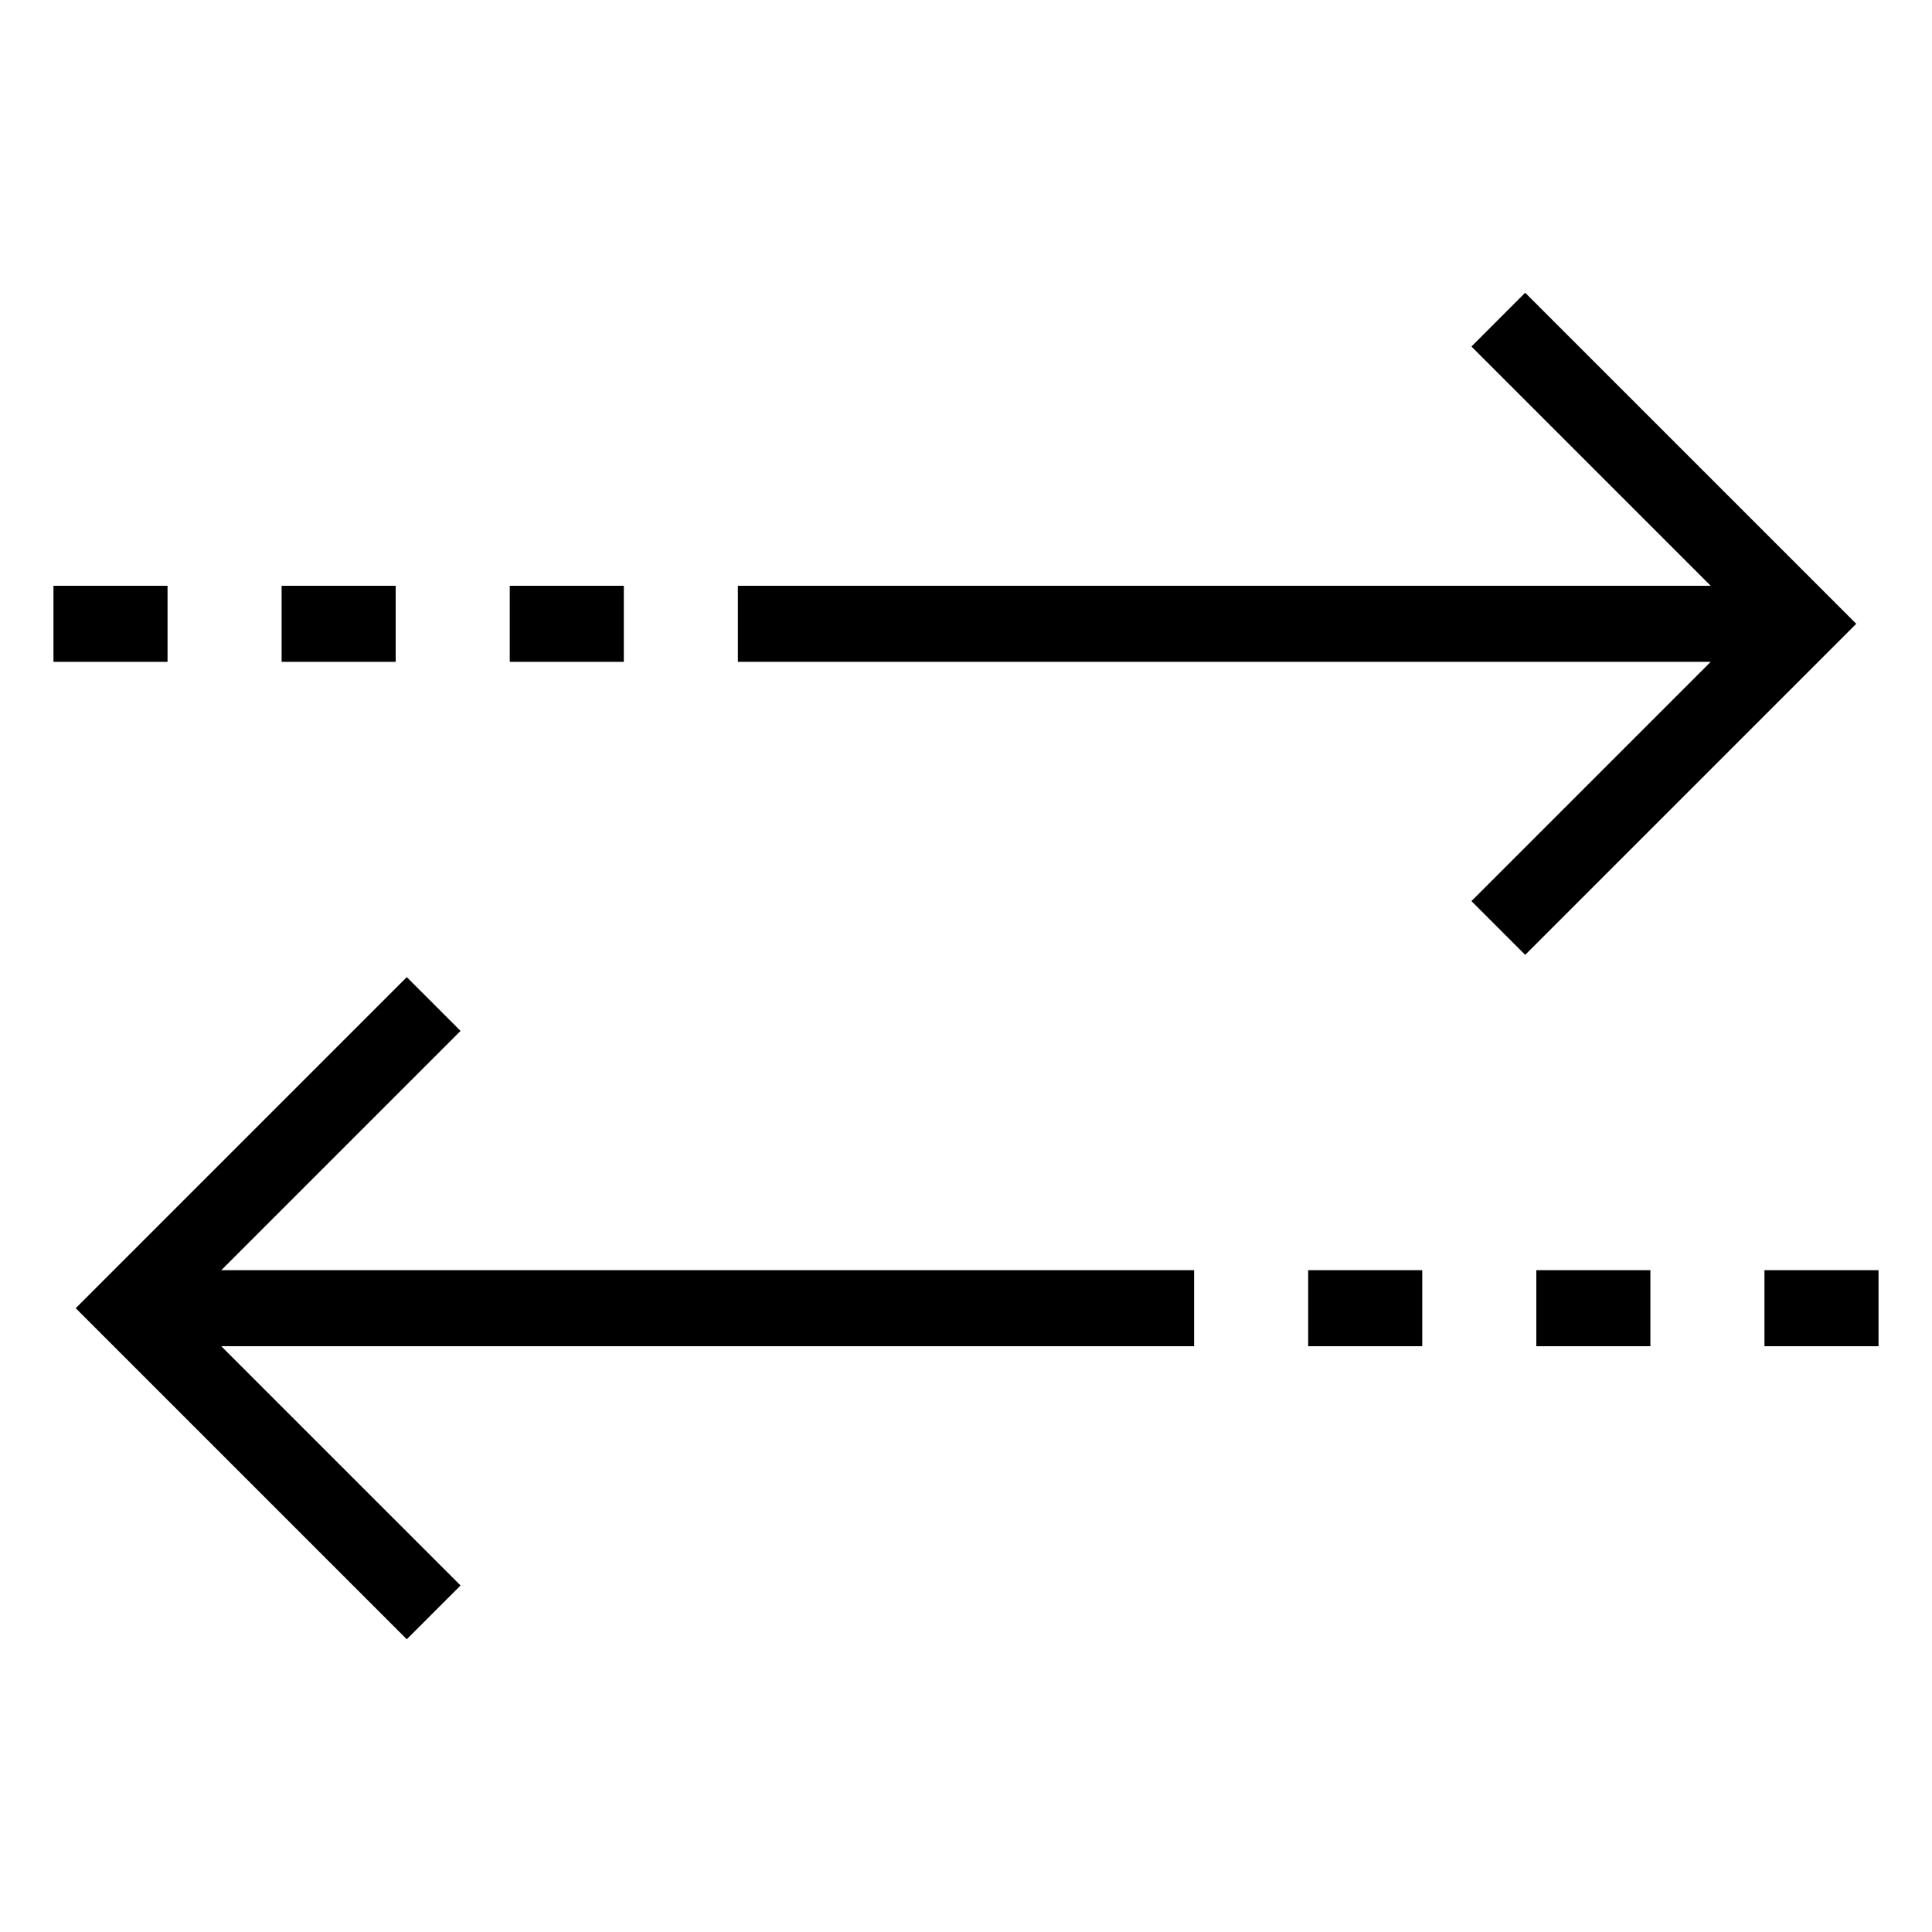
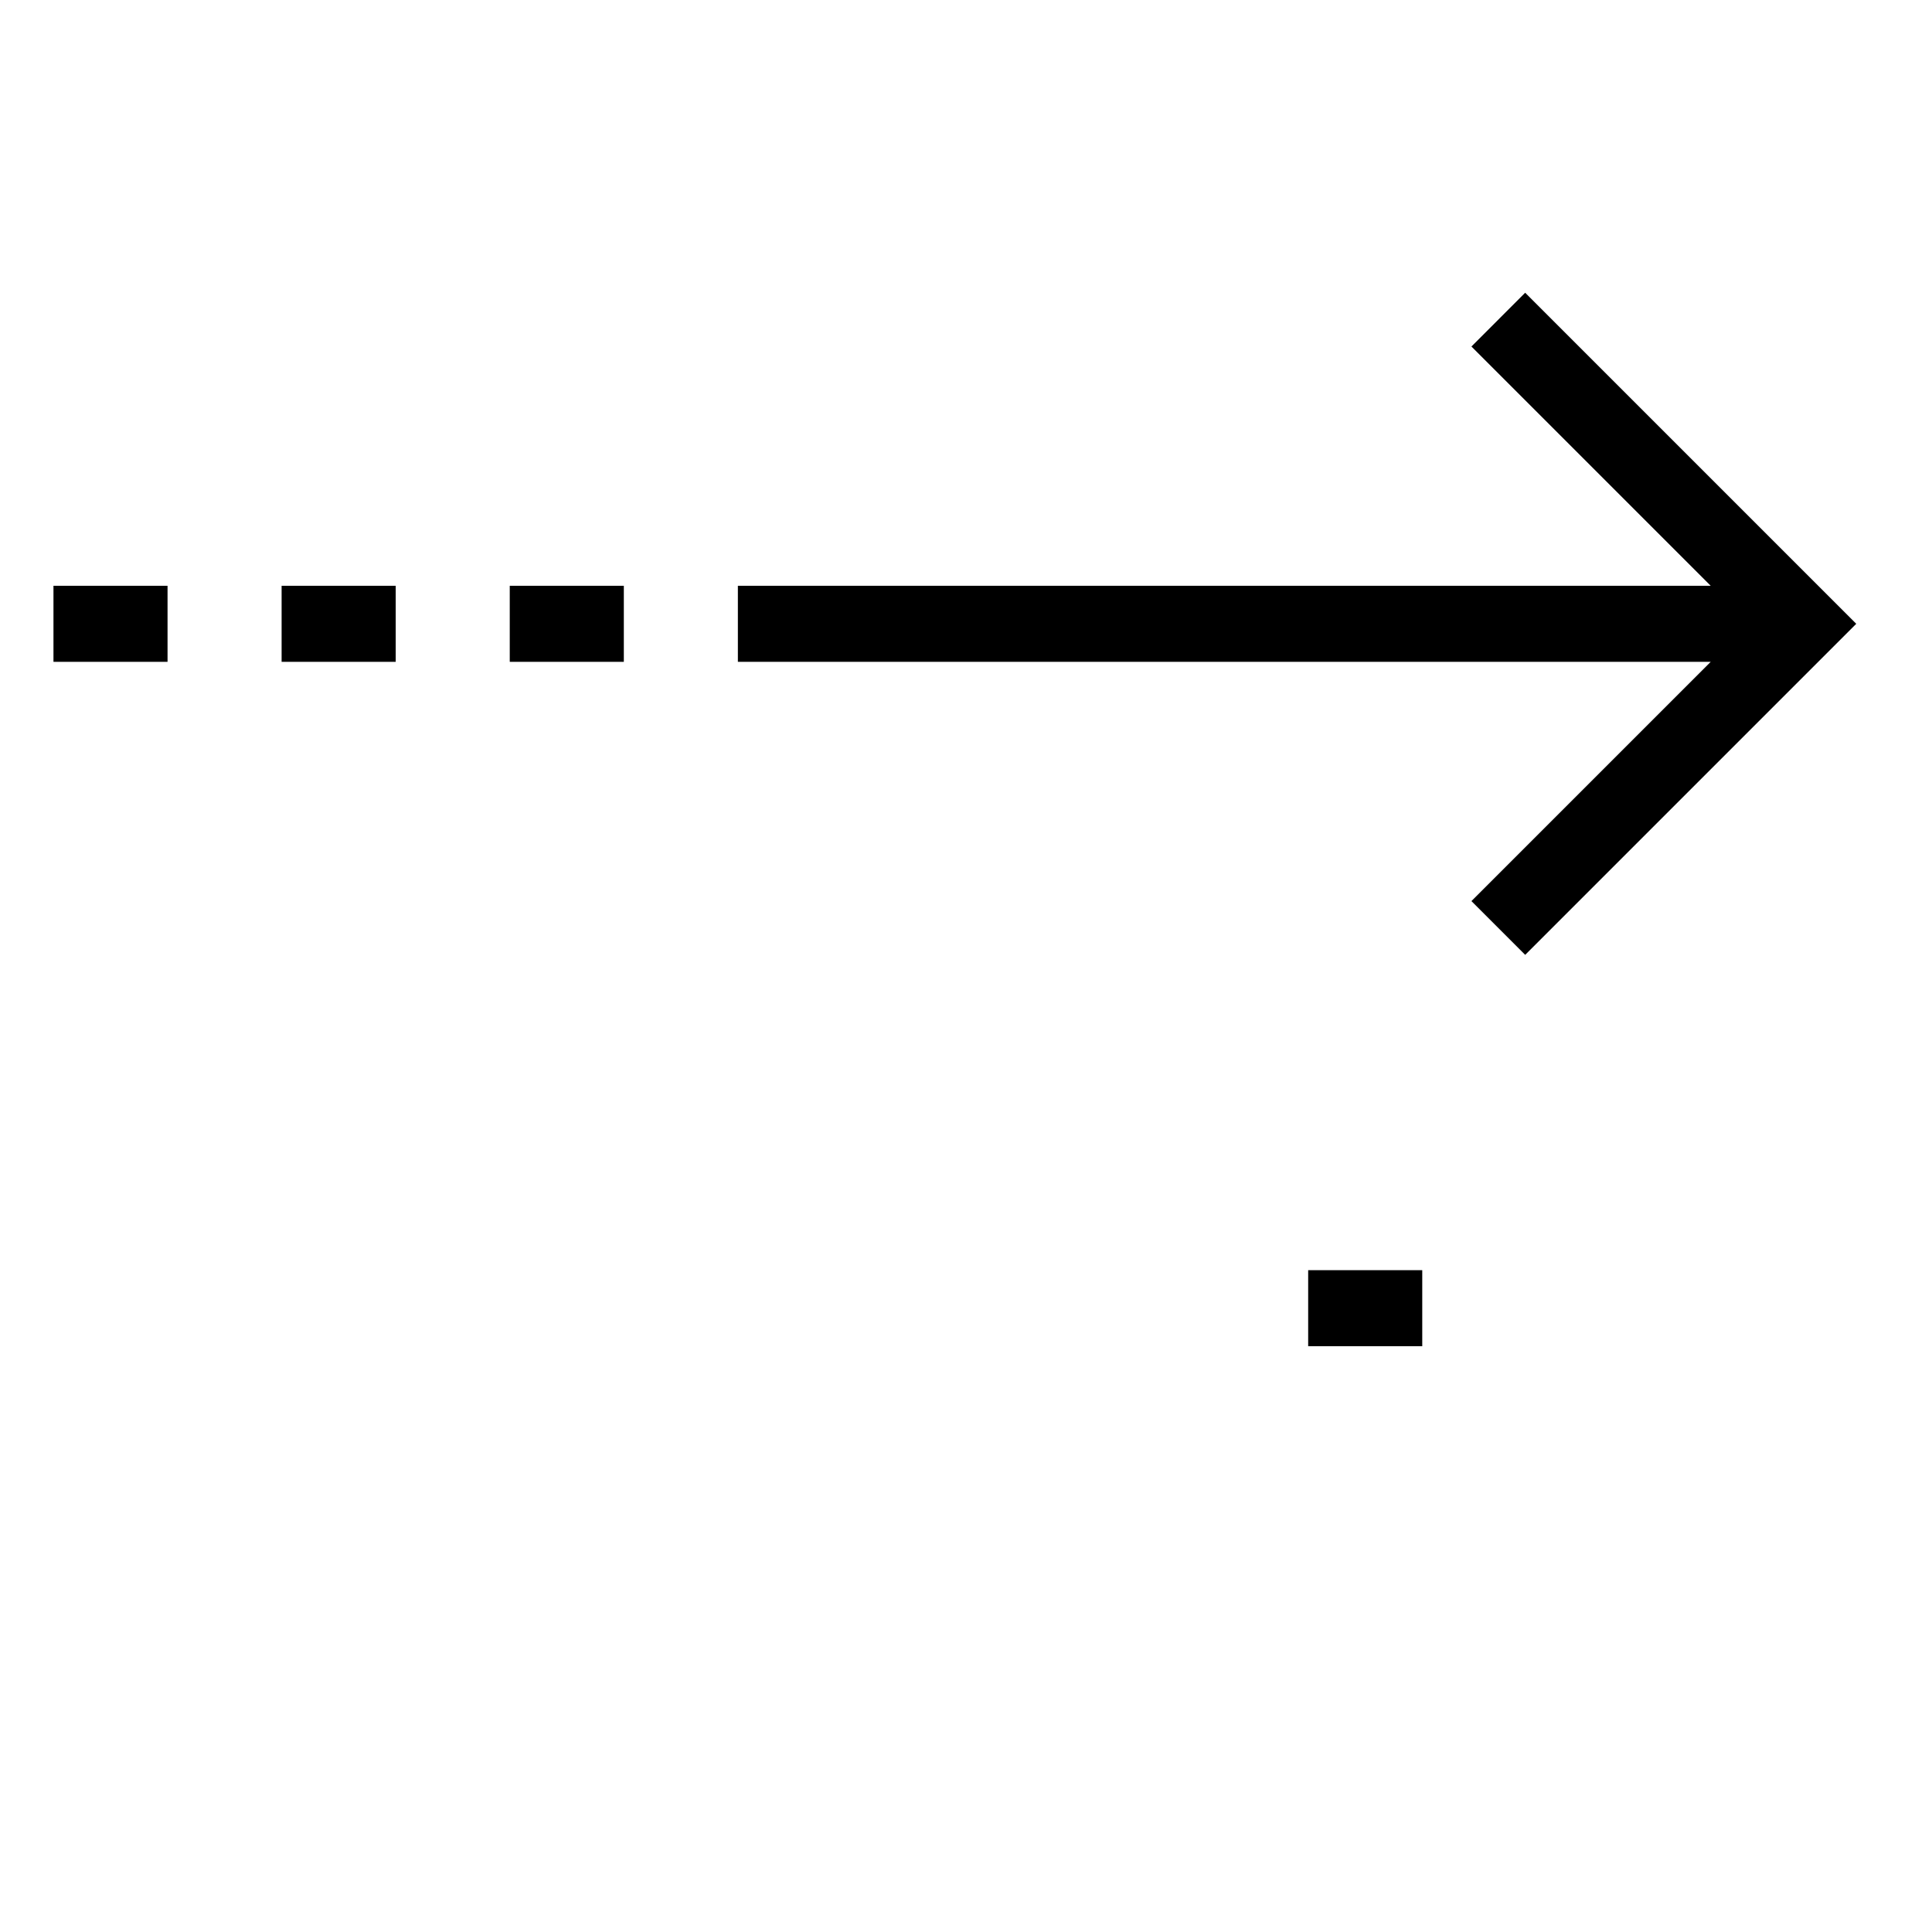
<svg xmlns="http://www.w3.org/2000/svg" fill="#000000" width="800px" height="800px" version="1.1" viewBox="144 144 512 512">
  <g>
    <path d="m548.19 221.58-14.246 14.25 63.41 63.41h-257.81v20.152h257.81l-63.41 63.406 14.246 14.25 87.734-87.734z" />
    <path d="m158.17 299.24h30.23v20.152h-30.23z" />
    <path d="m218.63 299.24h30.23v20.152h-30.23z" />
    <path d="m279.09 299.24h30.23v20.152h-30.23z" />
-     <path d="m266.05 564.17-63.41-63.406h257.81v-20.152h-257.81l63.41-63.41-14.246-14.25-87.734 87.734 87.734 87.734z" />
-     <path d="m611.6 480.61h30.23v20.152h-30.23z" />
-     <path d="m551.14 480.61h30.23v20.152h-30.23z" />
    <path d="m490.68 480.61h30.23v20.152h-30.23z" />
  </g>
</svg>